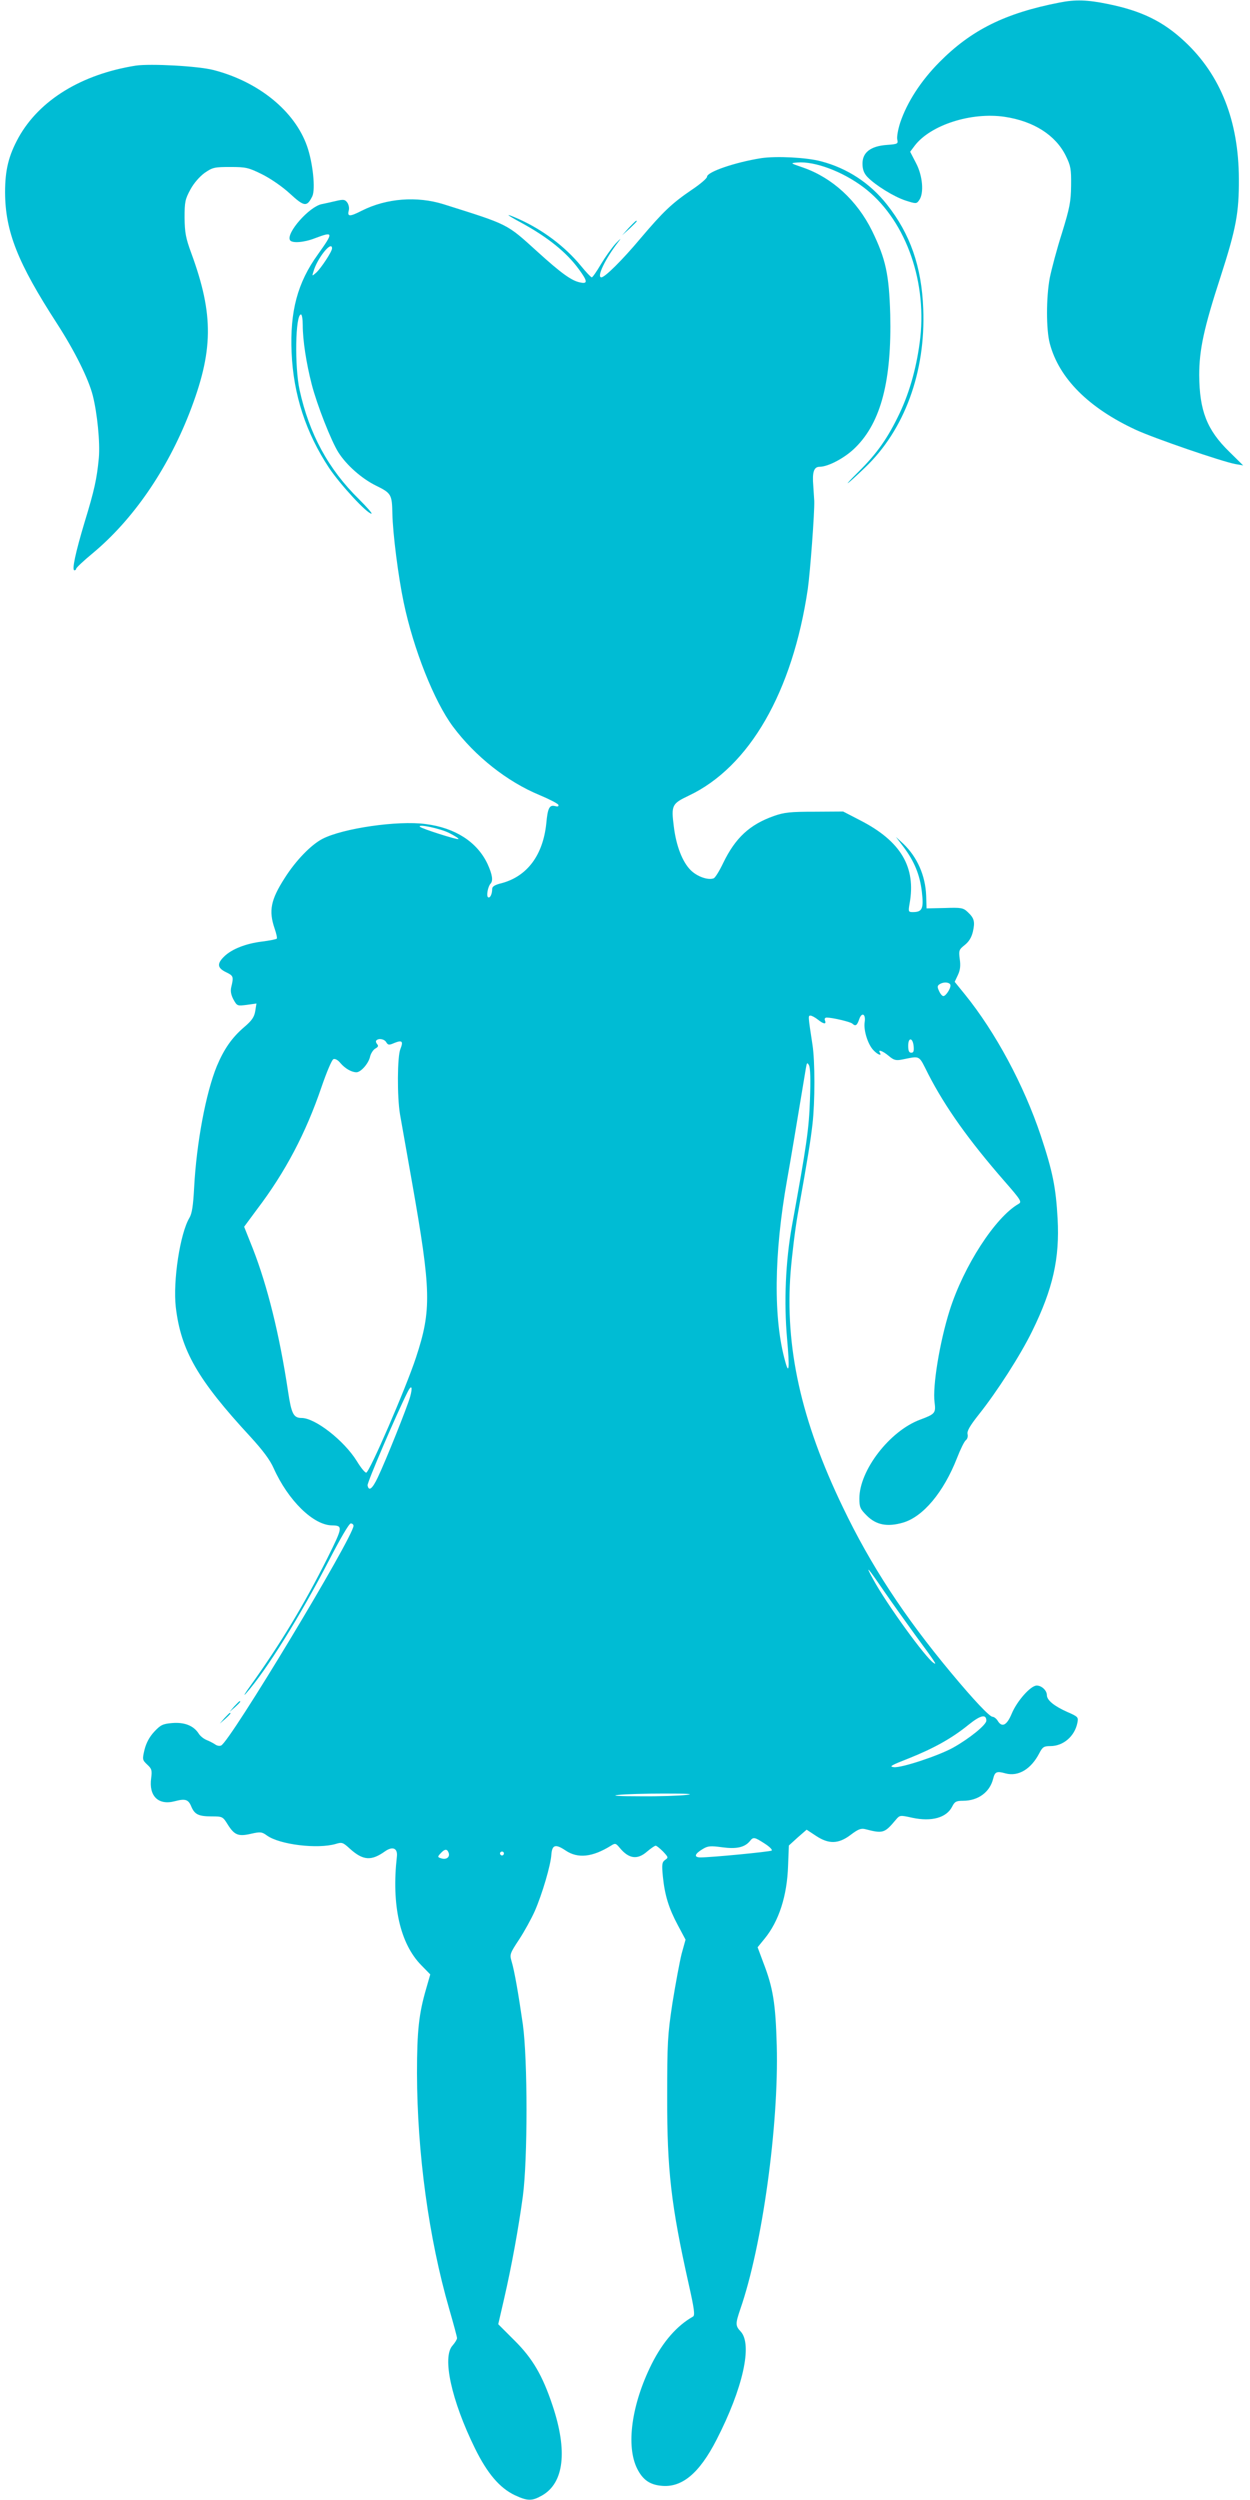
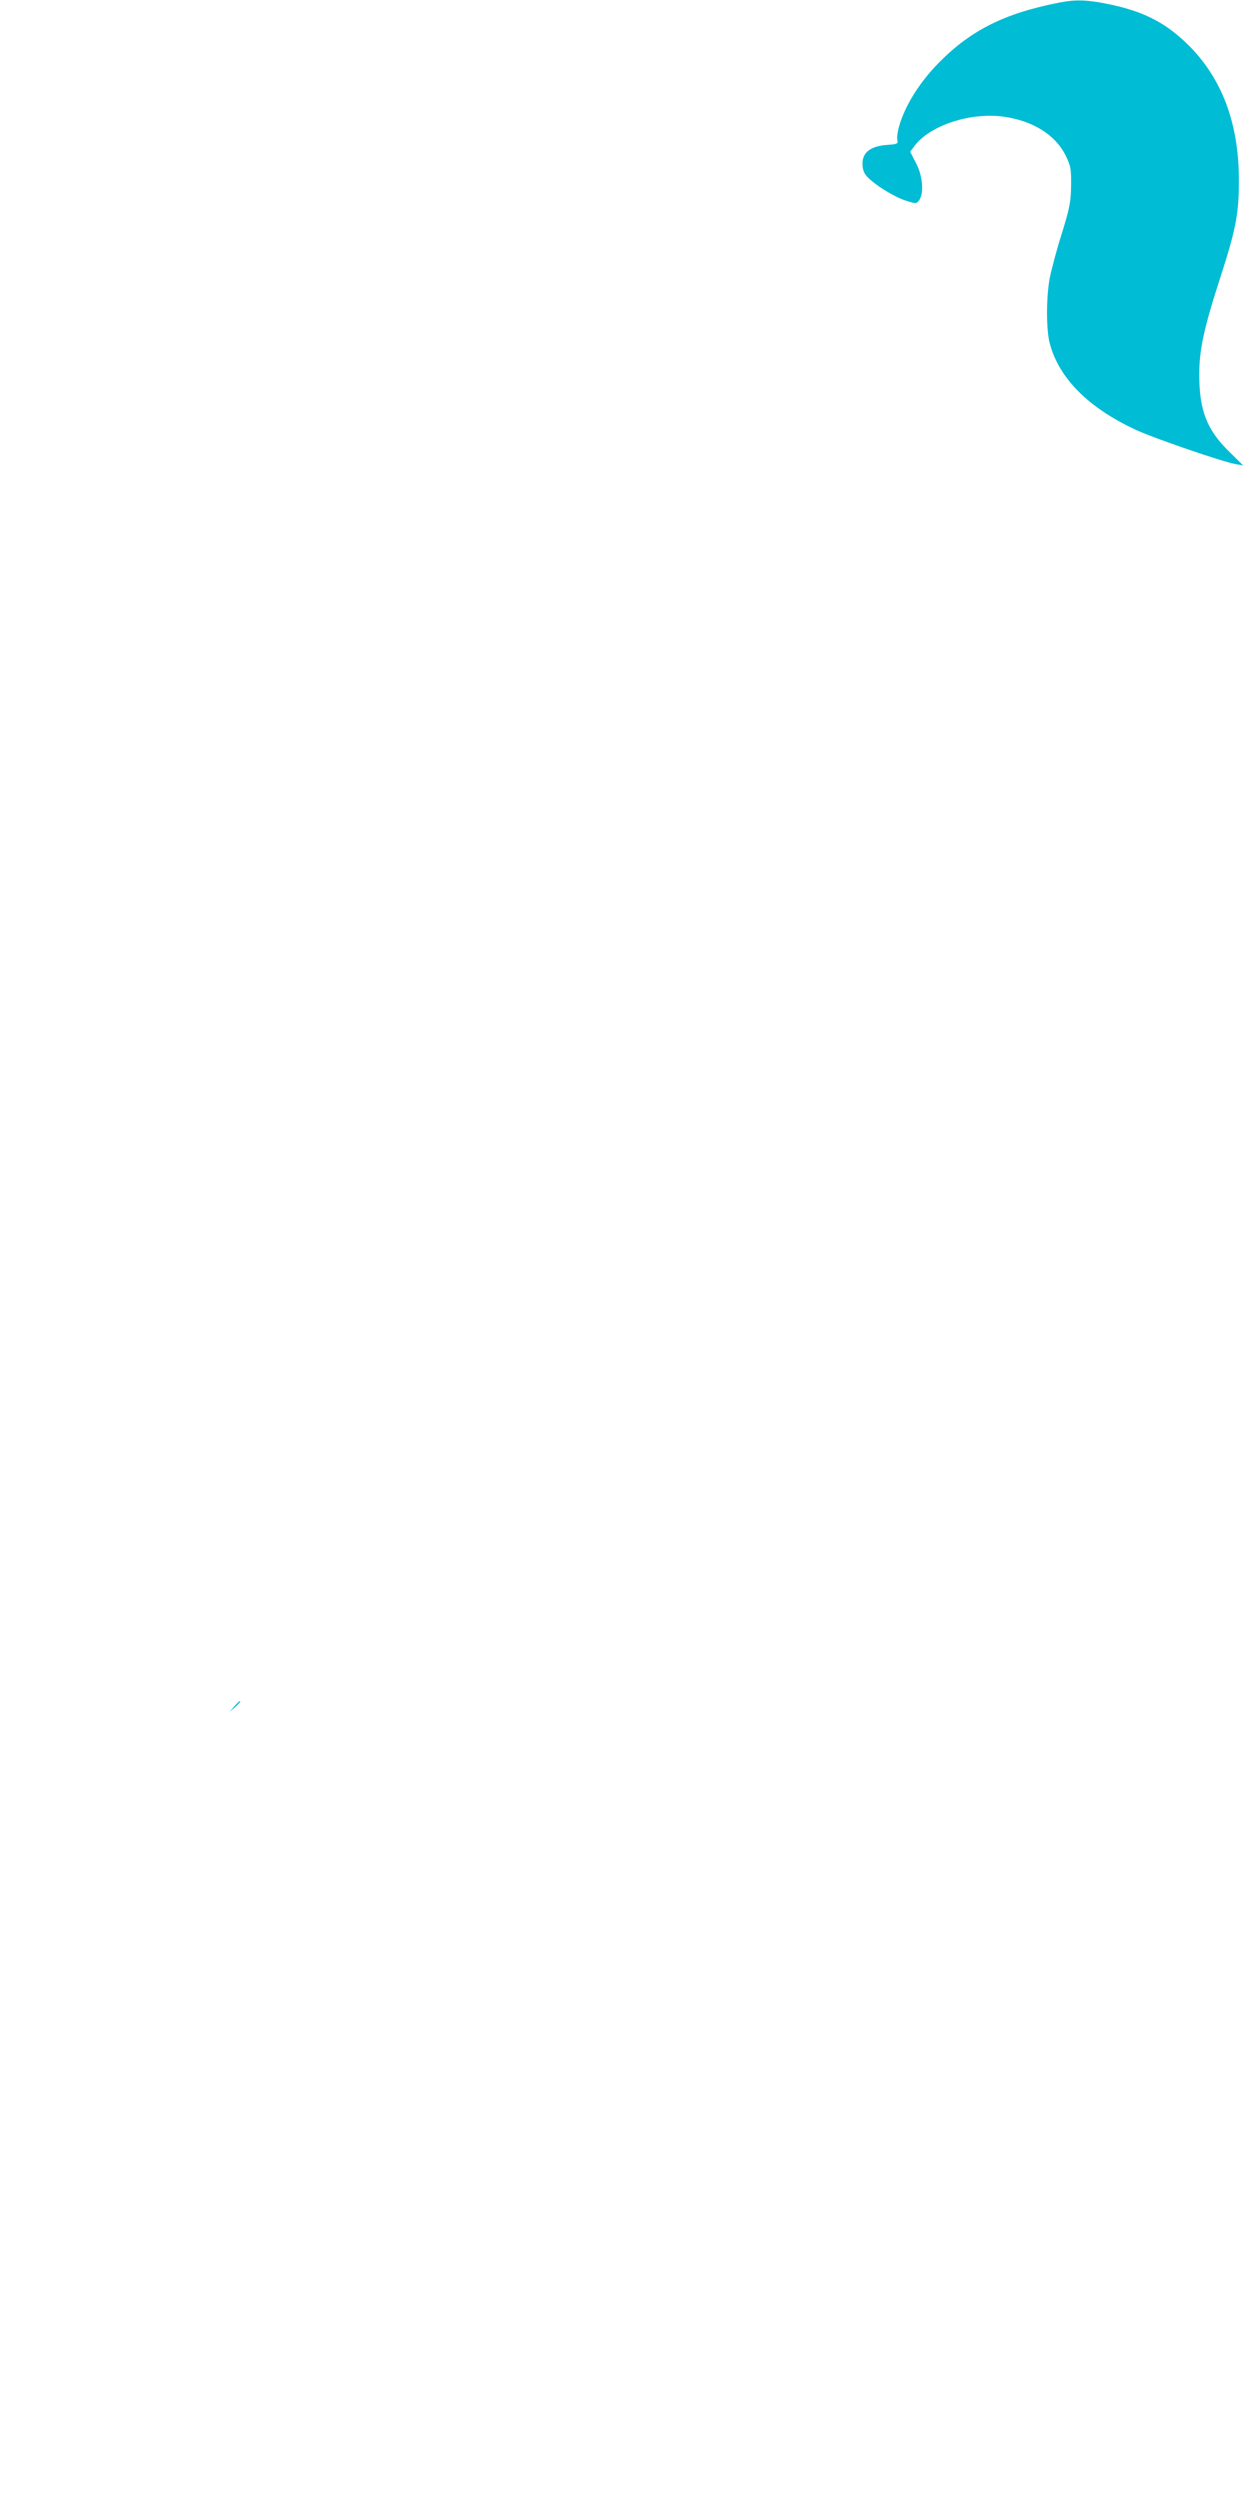
<svg xmlns="http://www.w3.org/2000/svg" version="1.0" width="640pt" height="1280pt" viewBox="0 0 640 1280" preserveAspectRatio="xMidYMid meet">
  <g transform="translate(0,1280) scale(0.1,-0.1)" fill="#00bcd4" stroke="none">
    <path d="M5425 12787 c-278 -54 -452 -140 -616 -306 -95 -96 -165 -205 -200 -309 -11 -34 -18 -73 -15 -86 5 -22 3 -24 -53 -28 -84 -6 -126 -39 -125 -97 0 -29 8 -49 25 -67 40 -42 137 -102 196 -121 53 -17 56 -17 69 2 26 35 18 126 -16 190 l-30 58 24 32 c81 105 288 172 459 147 149 -22 262 -94 314 -200 25 -51 28 -67 27 -152 -1 -83 -7 -114 -47 -244 -26 -81 -53 -184 -62 -228 -19 -101 -19 -266 0 -337 47 -178 199 -330 441 -442 93 -43 439 -162 509 -175 l40 -7 -71 70 c-115 112 -153 211 -154 393 0 129 24 241 109 502 80 248 95 328 94 503 -1 296 -94 531 -277 702 -111 104 -222 158 -396 193 -102 21 -165 23 -245 7z" />
-     <path d="M695 12464 c-277 -44 -493 -176 -600 -368 -51 -93 -69 -166 -69 -281 1 -200 64 -360 266 -672 91 -141 161 -282 183 -368 23 -91 38 -241 31 -320 -10 -106 -23 -166 -73 -329 -47 -157 -66 -246 -52 -246 5 0 9 4 9 8 0 5 37 40 83 78 206 171 381 424 496 717 124 319 127 503 10 822 -28 76 -33 104 -34 180 0 82 3 95 30 145 18 33 47 66 73 85 41 28 50 30 131 30 80 0 93 -3 162 -37 44 -22 104 -63 143 -99 74 -68 87 -70 115 -14 17 36 3 172 -27 257 -63 179 -247 329 -477 389 -79 21 -325 34 -400 23z" />
-     <path d="M3896 11990 c-132 -21 -276 -70 -276 -95 0 -8 -35 -38 -77 -66 -103 -70 -147 -112 -264 -250 -93 -111 -182 -199 -200 -199 -26 0 21 97 88 183 16 20 11 17 -14 -9 -21 -23 -55 -71 -77 -108 -21 -36 -42 -66 -46 -66 -4 0 -29 26 -55 58 -83 101 -197 186 -320 241 -73 32 -68 25 13 -19 136 -74 233 -152 296 -239 45 -61 46 -76 6 -67 -43 8 -98 48 -218 157 -160 145 -144 137 -480 243 -137 43 -294 31 -420 -33 -63 -32 -75 -31 -66 3 3 12 -1 29 -8 39 -12 16 -19 17 -58 8 -25 -6 -57 -13 -72 -16 -64 -12 -185 -149 -163 -185 10 -16 71 -12 127 10 96 36 97 32 16 -82 -105 -145 -144 -292 -135 -503 9 -215 73 -411 192 -591 57 -85 194 -234 217 -234 6 0 -23 33 -64 74 -157 154 -255 335 -304 559 -26 119 -22 387 7 387 5 0 9 -24 9 -54 0 -78 18 -195 46 -304 27 -105 100 -291 137 -349 41 -64 117 -132 191 -169 80 -39 83 -46 85 -144 2 -101 30 -322 58 -455 50 -239 156 -506 252 -635 114 -153 279 -283 444 -351 50 -21 93 -43 96 -50 2 -8 -3 -10 -18 -6 -28 7 -37 -11 -44 -89 -17 -163 -98 -271 -229 -306 -34 -8 -48 -17 -48 -29 0 -27 -11 -49 -21 -43 -10 6 -1 54 12 69 15 15 10 47 -15 102 -53 112 -165 185 -318 204 -141 19 -423 -22 -527 -76 -58 -30 -136 -110 -193 -200 -72 -112 -83 -168 -52 -259 9 -26 14 -49 11 -52 -3 -3 -37 -10 -77 -15 -81 -10 -153 -38 -192 -76 -38 -37 -36 -59 10 -81 37 -18 39 -22 26 -76 -5 -20 -1 -40 11 -63 19 -34 20 -34 68 -28 l50 7 -6 -38 c-5 -31 -17 -49 -57 -83 -63 -54 -103 -112 -140 -200 -56 -137 -104 -393 -116 -621 -5 -94 -11 -133 -24 -155 -48 -80 -85 -323 -70 -457 26 -222 112 -372 381 -663 64 -70 101 -119 120 -162 74 -165 203 -292 299 -293 57 -1 55 -9 -23 -166 -120 -240 -241 -440 -394 -654 -30 -41 -40 -59 -23 -40 105 119 277 396 423 678 58 112 104 192 113 192 8 0 14 -6 14 -12 0 -56 -634 -1109 -678 -1125 -8 -4 -22 -1 -31 6 -9 6 -28 16 -43 22 -15 6 -34 21 -42 35 -26 39 -72 57 -134 52 -49 -4 -60 -10 -92 -44 -25 -27 -41 -57 -50 -92 -12 -51 -11 -53 14 -77 23 -21 25 -29 20 -69 -13 -92 37 -141 122 -118 53 14 69 9 84 -29 17 -39 37 -49 104 -49 54 0 57 -1 81 -40 35 -56 55 -64 120 -49 48 11 56 10 82 -9 66 -47 259 -70 352 -43 32 10 37 8 73 -25 67 -60 109 -63 179 -13 40 28 66 16 61 -27 -28 -248 16 -445 125 -556 l46 -47 -21 -73 c-37 -127 -47 -214 -47 -433 1 -409 60 -843 165 -1207 22 -76 40 -143 40 -149 0 -7 -10 -23 -22 -37 -56 -58 -7 -282 114 -528 63 -128 126 -202 203 -239 66 -31 89 -31 140 -2 113 64 132 228 54 461 -51 153 -102 241 -195 333 l-83 83 30 130 c39 170 74 363 96 525 25 189 25 698 0 880 -22 153 -43 275 -58 324 -10 34 -8 40 39 111 27 41 63 107 80 145 38 87 82 236 85 290 4 50 21 55 72 21 63 -43 138 -35 233 24 22 14 25 13 45 -11 47 -57 91 -62 140 -19 19 16 39 30 44 30 5 0 22 -14 38 -30 27 -29 28 -31 10 -43 -16 -12 -17 -23 -11 -86 10 -96 30 -161 77 -249 l39 -73 -20 -72 c-10 -40 -31 -153 -47 -252 -25 -165 -27 -205 -27 -480 -1 -374 20 -557 110 -959 29 -129 33 -161 22 -167 -83 -47 -154 -129 -211 -242 -104 -208 -133 -422 -74 -538 28 -55 63 -80 121 -86 106 -12 196 62 285 236 135 263 185 488 123 554 -27 29 -27 39 -2 113 113 325 198 945 187 1351 -6 216 -19 296 -69 425 l-29 78 35 43 c74 90 116 220 121 375 l4 103 45 41 46 40 47 -31 c66 -44 116 -43 179 5 37 28 52 34 73 29 92 -24 100 -21 157 47 21 25 22 25 85 11 99 -21 175 0 204 57 13 26 21 30 56 30 77 0 137 44 154 113 9 36 18 40 64 27 65 -17 130 22 172 103 17 33 24 37 57 37 66 0 124 50 138 118 6 30 5 32 -52 57 -67 30 -104 60 -104 86 0 24 -27 49 -52 49 -31 0 -101 -79 -128 -144 -25 -60 -50 -73 -72 -36 -7 11 -19 20 -26 20 -15 0 -94 83 -213 226 -239 287 -412 551 -554 848 -214 444 -297 820 -267 1204 7 86 23 218 36 292 54 302 66 379 76 465 13 114 13 321 0 405 -23 151 -23 150 -10 150 6 0 23 -9 37 -20 30 -24 45 -26 37 -5 -4 9 0 15 9 15 29 0 122 -22 131 -31 16 -15 24 -10 35 22 13 39 35 28 28 -15 -6 -41 16 -112 44 -142 22 -24 46 -33 34 -14 -12 19 14 10 45 -16 26 -22 37 -25 68 -19 97 19 84 26 135 -75 87 -169 206 -337 391 -549 83 -95 89 -105 71 -115 -119 -68 -281 -318 -353 -546 -51 -162 -88 -388 -77 -470 7 -55 3 -60 -75 -89 -155 -58 -310 -259 -310 -403 0 -45 4 -54 38 -88 48 -48 105 -59 185 -36 103 30 208 155 277 331 17 44 37 85 45 91 8 6 12 20 9 31 -4 15 11 42 57 100 94 118 214 305 274 428 106 216 141 372 130 575 -9 161 -25 241 -86 425 -87 260 -232 530 -389 724 l-52 64 16 34 c12 25 15 48 10 82 -6 45 -4 49 26 73 21 17 34 38 41 67 12 52 7 70 -26 101 -23 22 -33 24 -118 21 l-93 -2 -2 65 c-4 104 -46 198 -117 266 l-38 35 38 -50 c56 -74 85 -144 95 -232 10 -86 2 -103 -47 -103 -22 0 -23 3 -16 43 34 187 -44 320 -253 427 l-87 45 -146 -1 c-124 0 -155 -3 -209 -22 -124 -44 -197 -112 -259 -240 -19 -40 -41 -76 -49 -79 -29 -11 -85 9 -118 42 -42 42 -74 124 -86 223 -14 109 -10 117 76 158 311 147 532 531 610 1059 12 85 35 391 33 450 0 6 -3 41 -5 78 -6 69 3 97 32 97 45 0 133 47 185 100 130 129 185 343 177 680 -6 206 -23 284 -93 428 -77 156 -204 272 -353 324 -67 23 -67 23 -29 26 88 7 229 -45 337 -126 208 -156 325 -464 292 -770 -16 -140 -52 -274 -106 -388 -60 -126 -115 -205 -210 -299 -89 -88 -67 -75 32 20 203 193 312 490 299 814 -8 216 -67 384 -186 534 -86 109 -203 186 -337 221 -74 20 -230 28 -308 16z m-2196 -462 c0 -16 -56 -101 -81 -124 -22 -19 -22 -19 -14 6 19 68 95 162 95 118z m600 -2993 c29 -15 50 -28 47 -31 -5 -5 -188 53 -197 63 -14 16 105 -9 150 -32z m2565 -775 c8 -13 -21 -60 -35 -60 -6 0 -16 12 -22 26 -10 21 -9 27 3 35 19 12 46 11 54 -1z m-2887 -297 c9 -14 14 -15 41 -3 40 16 47 9 31 -31 -16 -38 -17 -245 -2 -334 6 -33 33 -188 61 -345 99 -561 101 -657 21 -900 -51 -156 -239 -590 -255 -590 -7 0 -28 26 -48 59 -65 105 -213 221 -283 221 -41 0 -52 21 -69 135 -44 293 -106 541 -180 731 l-45 113 65 88 c146 192 251 392 331 627 26 76 53 140 61 143 9 4 24 -5 36 -20 24 -28 57 -47 82 -47 23 0 63 46 70 81 4 16 16 34 26 40 15 8 18 14 10 23 -6 7 -8 16 -4 19 12 13 42 7 51 -10z m2700 -21 c2 -24 -1 -32 -12 -32 -12 0 -16 10 -16 36 0 45 24 42 28 -4z m-531 -271 c-5 -152 -17 -233 -92 -646 -33 -183 -42 -392 -25 -581 13 -146 10 -187 -9 -117 -62 218 -59 551 9 933 17 94 48 280 96 570 5 30 7 32 16 16 7 -13 9 -74 5 -175z m-2047 -1522 c-14 -51 -124 -326 -166 -414 -28 -59 -46 -72 -52 -40 -3 13 147 363 205 478 20 40 27 27 13 -24z m2425 -994 c38 -55 110 -156 160 -225 104 -141 114 -157 96 -145 -40 24 -243 304 -311 430 -43 78 -29 63 55 -60z m525 -665 c0 -21 -86 -91 -170 -138 -74 -41 -263 -104 -303 -100 -27 3 -16 9 78 46 127 51 219 102 305 172 61 49 90 55 90 20z m-1535 -380 c-33 -4 -139 -8 -235 -7 -114 0 -154 3 -115 7 33 4 139 7 235 7 123 0 157 -2 115 -7z m400 -249 c25 -16 41 -32 36 -36 -10 -6 -308 -35 -364 -35 -36 0 -31 18 11 43 26 16 40 17 99 9 73 -10 115 -1 142 31 18 23 23 22 76 -12z m-1618 -47 c8 -22 -11 -37 -37 -29 -20 6 -21 8 -4 26 21 23 33 24 41 3z m283 -4 c0 -5 -4 -10 -10 -10 -5 0 -10 5 -10 10 0 6 5 10 10 10 6 0 10 -4 10 -10z" />
-     <path d="M3219 11633 l-34 -38 38 34 c20 19 37 36 37 38 0 8 -8 0 -41 -34z" />
    <path d="M1199 4063 l-24 -28 28 24 c25 23 32 31 24 31 -2 0 -14 -12 -28 -27z" />
-     <path d="M1149 4003 l-24 -28 28 24 c25 23 32 31 24 31 -2 0 -14 -12 -28 -27z" />
  </g>
</svg>